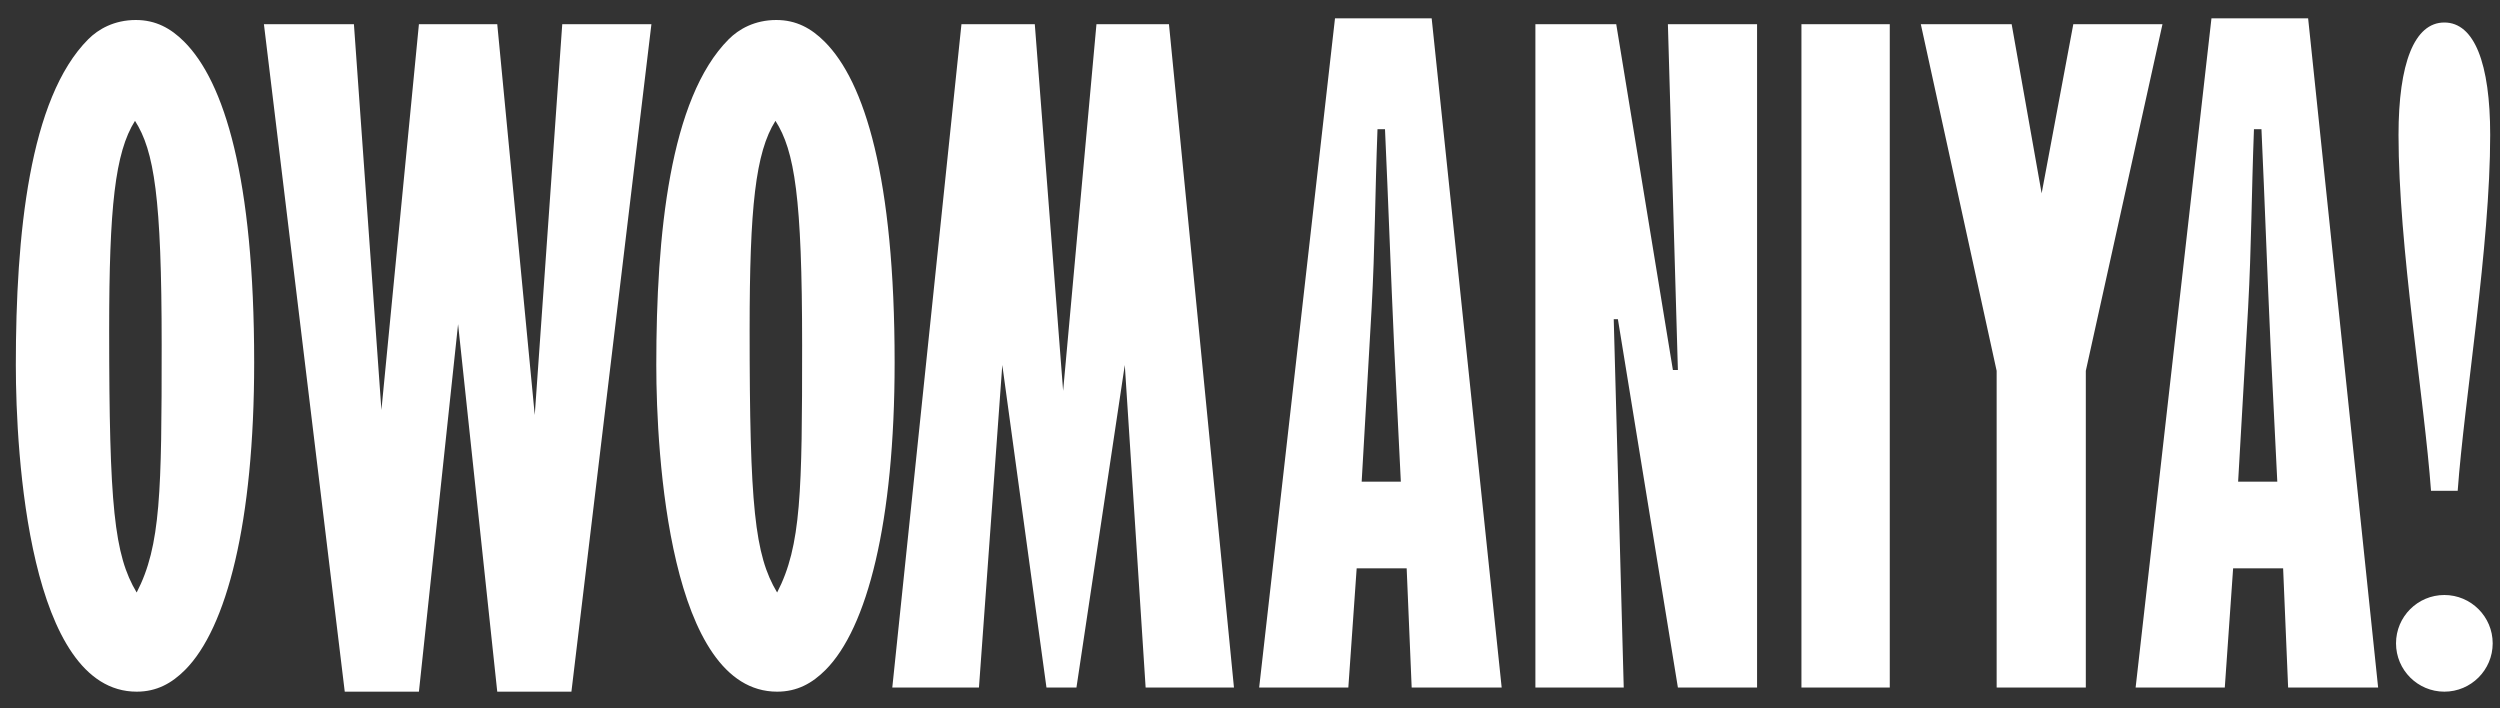
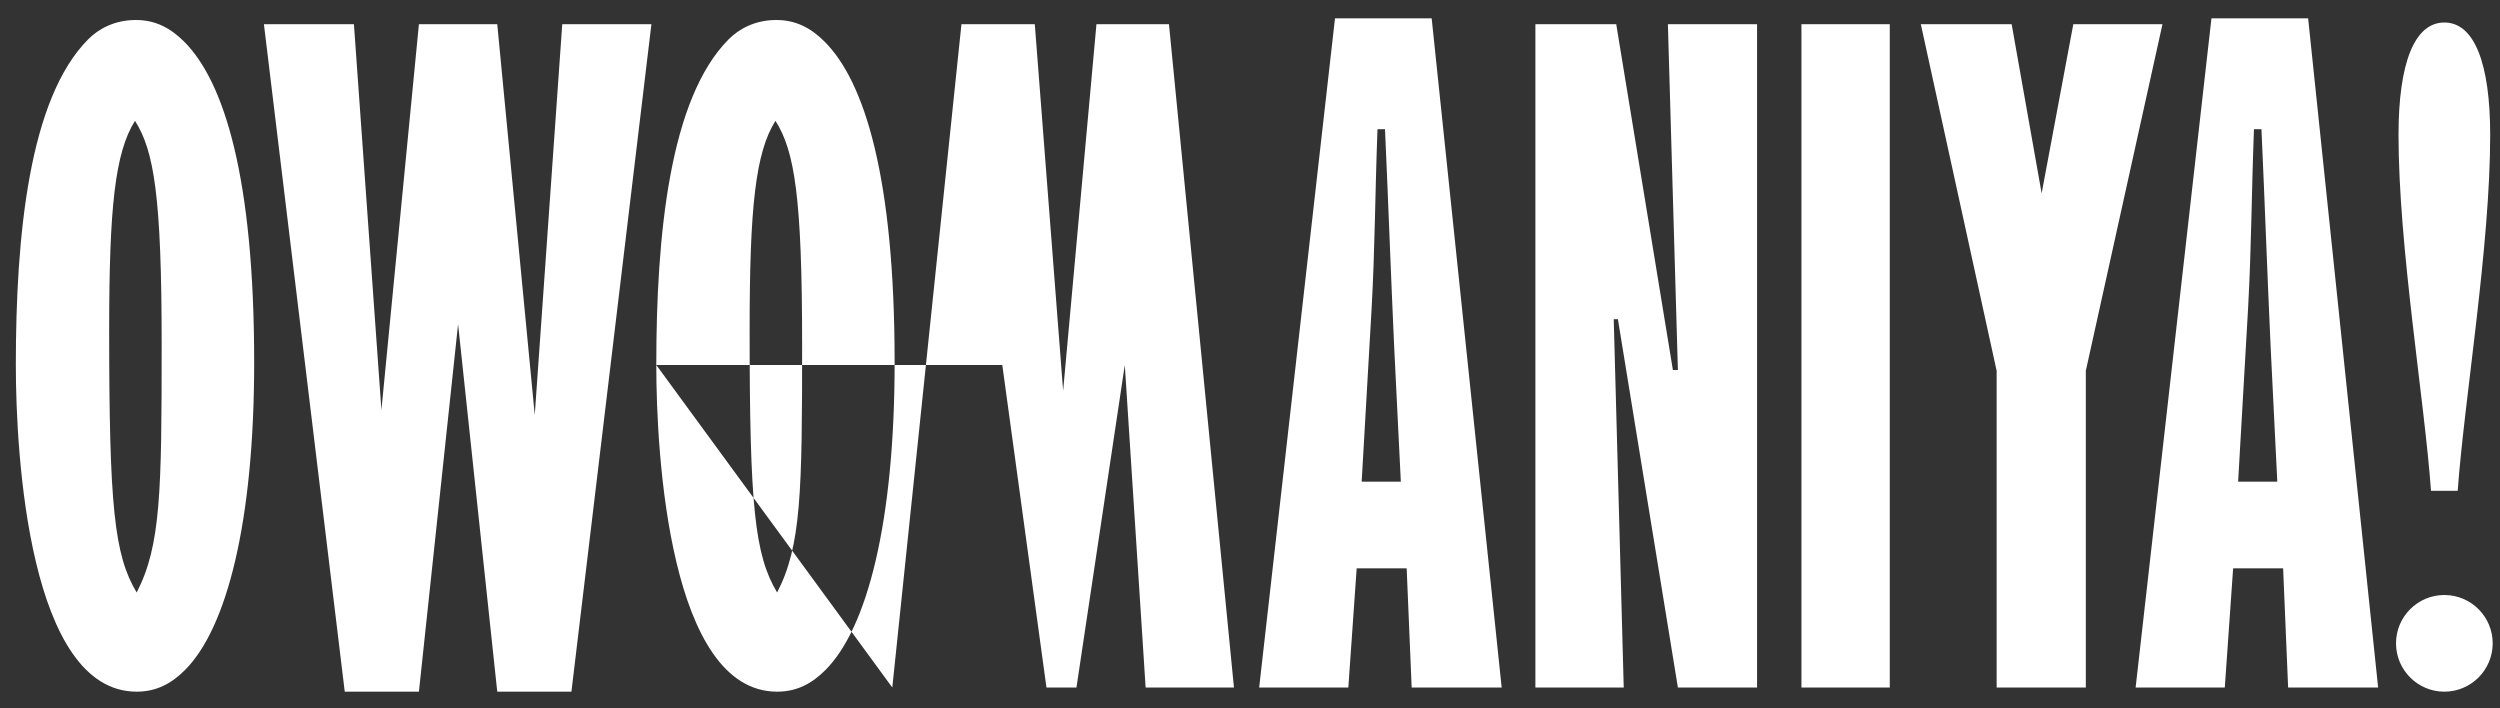
<svg xmlns="http://www.w3.org/2000/svg" width="120" height="34" viewBox="0 0 120 34" fill="none">
  <rect x="0" y="0" width="120" height="34" fill="#333333" stroke="none" />
-   <path d="M6.48 5.8C7.4 7.24 7.76 9.48 7.76 16.56C7.76 23.6 7.72 26.2 6.56 28.44C5.48 26.64 5.24 24.28 5.24 15.84C5.24 9.96 5.52 7.32 6.48 5.8ZM0.76 17.52C0.76 21.84 1.4 33.2 6.56 33.2C7.52 33.2 8.24 32.8 8.88 32.16C10.88 30.16 12.2 25.08 12.2 17.4C12.2 8.52 10.76 3.92 8.84 2C8.2 1.36 7.48 0.96 6.52 0.96C5.48 0.96 4.72 1.4 4.24 1.88C1.4 4.72 0.76 11.28 0.76 17.52ZM16.548 33.2H20.108L21.988 15.56L23.868 33.2H27.428L31.268 1.16H26.988L25.668 19.92L23.868 1.16H20.108L18.308 19.68L16.988 1.16H12.668L16.548 33.2ZM37.222 5.8C38.142 7.24 38.502 9.48 38.502 16.56C38.502 23.6 38.462 26.2 37.302 28.44C36.222 26.64 35.982 24.28 35.982 15.84C35.982 9.96 36.262 7.32 37.222 5.8ZM31.502 17.52C31.502 21.84 32.142 33.2 37.302 33.2C38.262 33.2 38.982 32.8 39.622 32.16C41.622 30.16 42.942 25.08 42.942 17.4C42.942 8.52 41.502 3.92 39.582 2C38.942 1.36 38.222 0.96 37.262 0.96C36.222 0.96 35.462 1.4 34.982 1.88C32.142 4.72 31.502 11.28 31.502 17.52ZM42.83 33H46.99L48.11 17.52L50.23 33H51.67L53.99 17.52L54.99 33H59.23L56.11 1.16H52.63L51.03 18.76L49.67 1.16H46.15L42.83 33ZM67.24 23.12H65.36L65.84 14.76C66 11.84 66 9.36 66.12 6.2H66.48C66.64 9.72 66.76 13.16 66.92 16.64L67.24 23.12ZM60.44 33H64.72L65.12 27.28H67.52L67.76 33H72.08L68.72 0.88H64.08L60.44 33ZM73.699 33H77.939L77.459 15.32H77.659L80.539 33H84.339V1.16H80.059L80.539 17.76H80.299L77.579 1.16H73.699V33ZM86.469 33H90.709V1.16H86.469V33ZM95.839 17.8V33H100.119V17.8L103.799 1.16H99.519L97.999 9.28L96.559 1.16H92.199L95.839 17.8ZM109.31 23.12H107.43L107.91 14.76C108.07 11.84 108.07 9.36 108.19 6.2H108.55C108.71 9.72 108.83 13.16 108.99 16.64L109.31 23.12ZM102.51 33H106.79L107.19 27.28H109.59L109.83 33H114.15L110.79 0.88H106.15L102.51 33ZM117.969 23.56C118.289 19.16 119.529 11.84 119.529 6.48C119.529 3.04 118.769 1.08 117.329 1.08C115.889 1.08 115.129 3.04 115.129 6.48C115.129 11.84 116.369 19.16 116.689 23.56H117.969ZM117.329 28.56C116.049 28.56 115.009 29.6 115.009 30.88C115.009 32.16 116.049 33.2 117.329 33.2C118.609 33.2 119.649 32.16 119.649 30.88C119.649 29.6 118.609 28.56 117.329 28.56Z" fill="white" />
+   <path d="M6.48 5.8C7.4 7.24 7.76 9.48 7.76 16.56C7.76 23.6 7.72 26.2 6.56 28.44C5.48 26.64 5.24 24.28 5.24 15.84C5.24 9.96 5.52 7.32 6.48 5.8ZM0.76 17.52C0.76 21.84 1.4 33.2 6.56 33.2C7.52 33.2 8.24 32.8 8.88 32.16C10.88 30.16 12.2 25.08 12.2 17.4C12.2 8.52 10.76 3.92 8.84 2C8.2 1.36 7.48 0.96 6.52 0.96C5.48 0.96 4.72 1.4 4.24 1.88C1.4 4.72 0.76 11.28 0.76 17.52ZM16.548 33.2H20.108L21.988 15.56L23.868 33.2H27.428L31.268 1.16H26.988L25.668 19.92L23.868 1.16H20.108L18.308 19.68L16.988 1.16H12.668L16.548 33.2ZM37.222 5.8C38.142 7.24 38.502 9.48 38.502 16.56C38.502 23.6 38.462 26.2 37.302 28.44C36.222 26.64 35.982 24.28 35.982 15.84C35.982 9.96 36.262 7.32 37.222 5.8ZM31.502 17.52C31.502 21.84 32.142 33.2 37.302 33.2C38.262 33.2 38.982 32.8 39.622 32.16C41.622 30.16 42.942 25.08 42.942 17.4C42.942 8.52 41.502 3.92 39.582 2C38.942 1.36 38.222 0.96 37.262 0.96C36.222 0.96 35.462 1.4 34.982 1.88C32.142 4.72 31.502 11.28 31.502 17.52ZH46.99L48.11 17.52L50.23 33H51.67L53.99 17.52L54.99 33H59.23L56.11 1.16H52.63L51.03 18.76L49.67 1.16H46.15L42.83 33ZM67.24 23.12H65.36L65.84 14.76C66 11.84 66 9.36 66.12 6.2H66.48C66.64 9.72 66.76 13.16 66.92 16.64L67.24 23.12ZM60.44 33H64.72L65.12 27.28H67.52L67.76 33H72.08L68.72 0.88H64.08L60.44 33ZM73.699 33H77.939L77.459 15.32H77.659L80.539 33H84.339V1.16H80.059L80.539 17.76H80.299L77.579 1.16H73.699V33ZM86.469 33H90.709V1.16H86.469V33ZM95.839 17.8V33H100.119V17.8L103.799 1.16H99.519L97.999 9.28L96.559 1.16H92.199L95.839 17.8ZM109.31 23.12H107.43L107.91 14.76C108.07 11.84 108.07 9.36 108.19 6.2H108.55C108.71 9.72 108.83 13.16 108.99 16.64L109.31 23.12ZM102.51 33H106.79L107.19 27.28H109.59L109.83 33H114.15L110.79 0.88H106.15L102.51 33ZM117.969 23.56C118.289 19.16 119.529 11.84 119.529 6.48C119.529 3.04 118.769 1.08 117.329 1.08C115.889 1.08 115.129 3.04 115.129 6.48C115.129 11.84 116.369 19.16 116.689 23.56H117.969ZM117.329 28.56C116.049 28.56 115.009 29.6 115.009 30.88C115.009 32.16 116.049 33.2 117.329 33.2C118.609 33.2 119.649 32.16 119.649 30.88C119.649 29.6 118.609 28.56 117.329 28.56Z" fill="white" />
</svg>